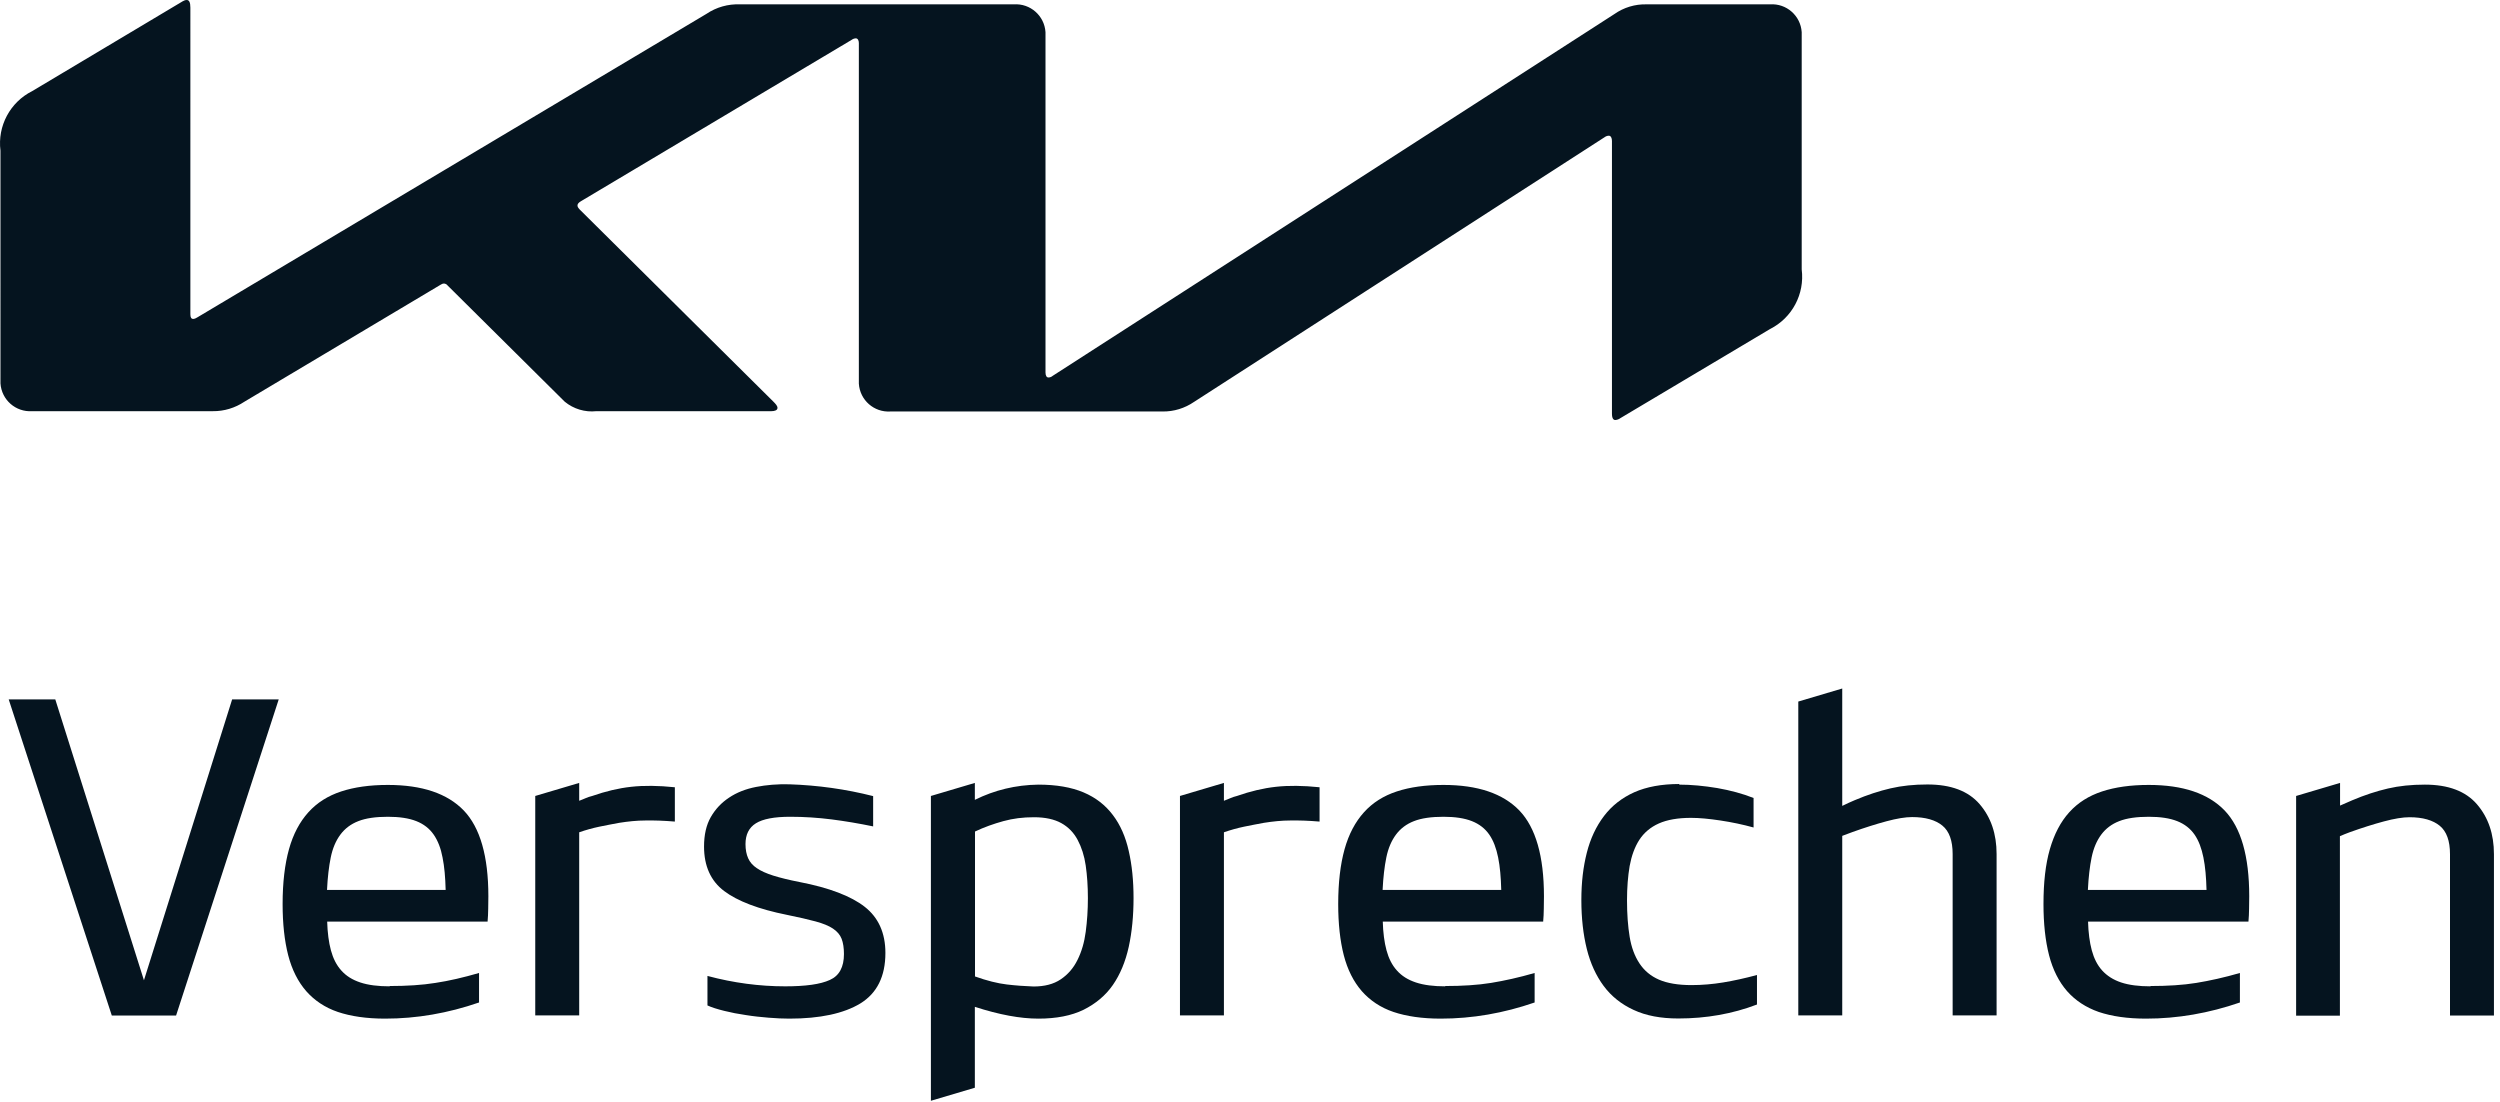
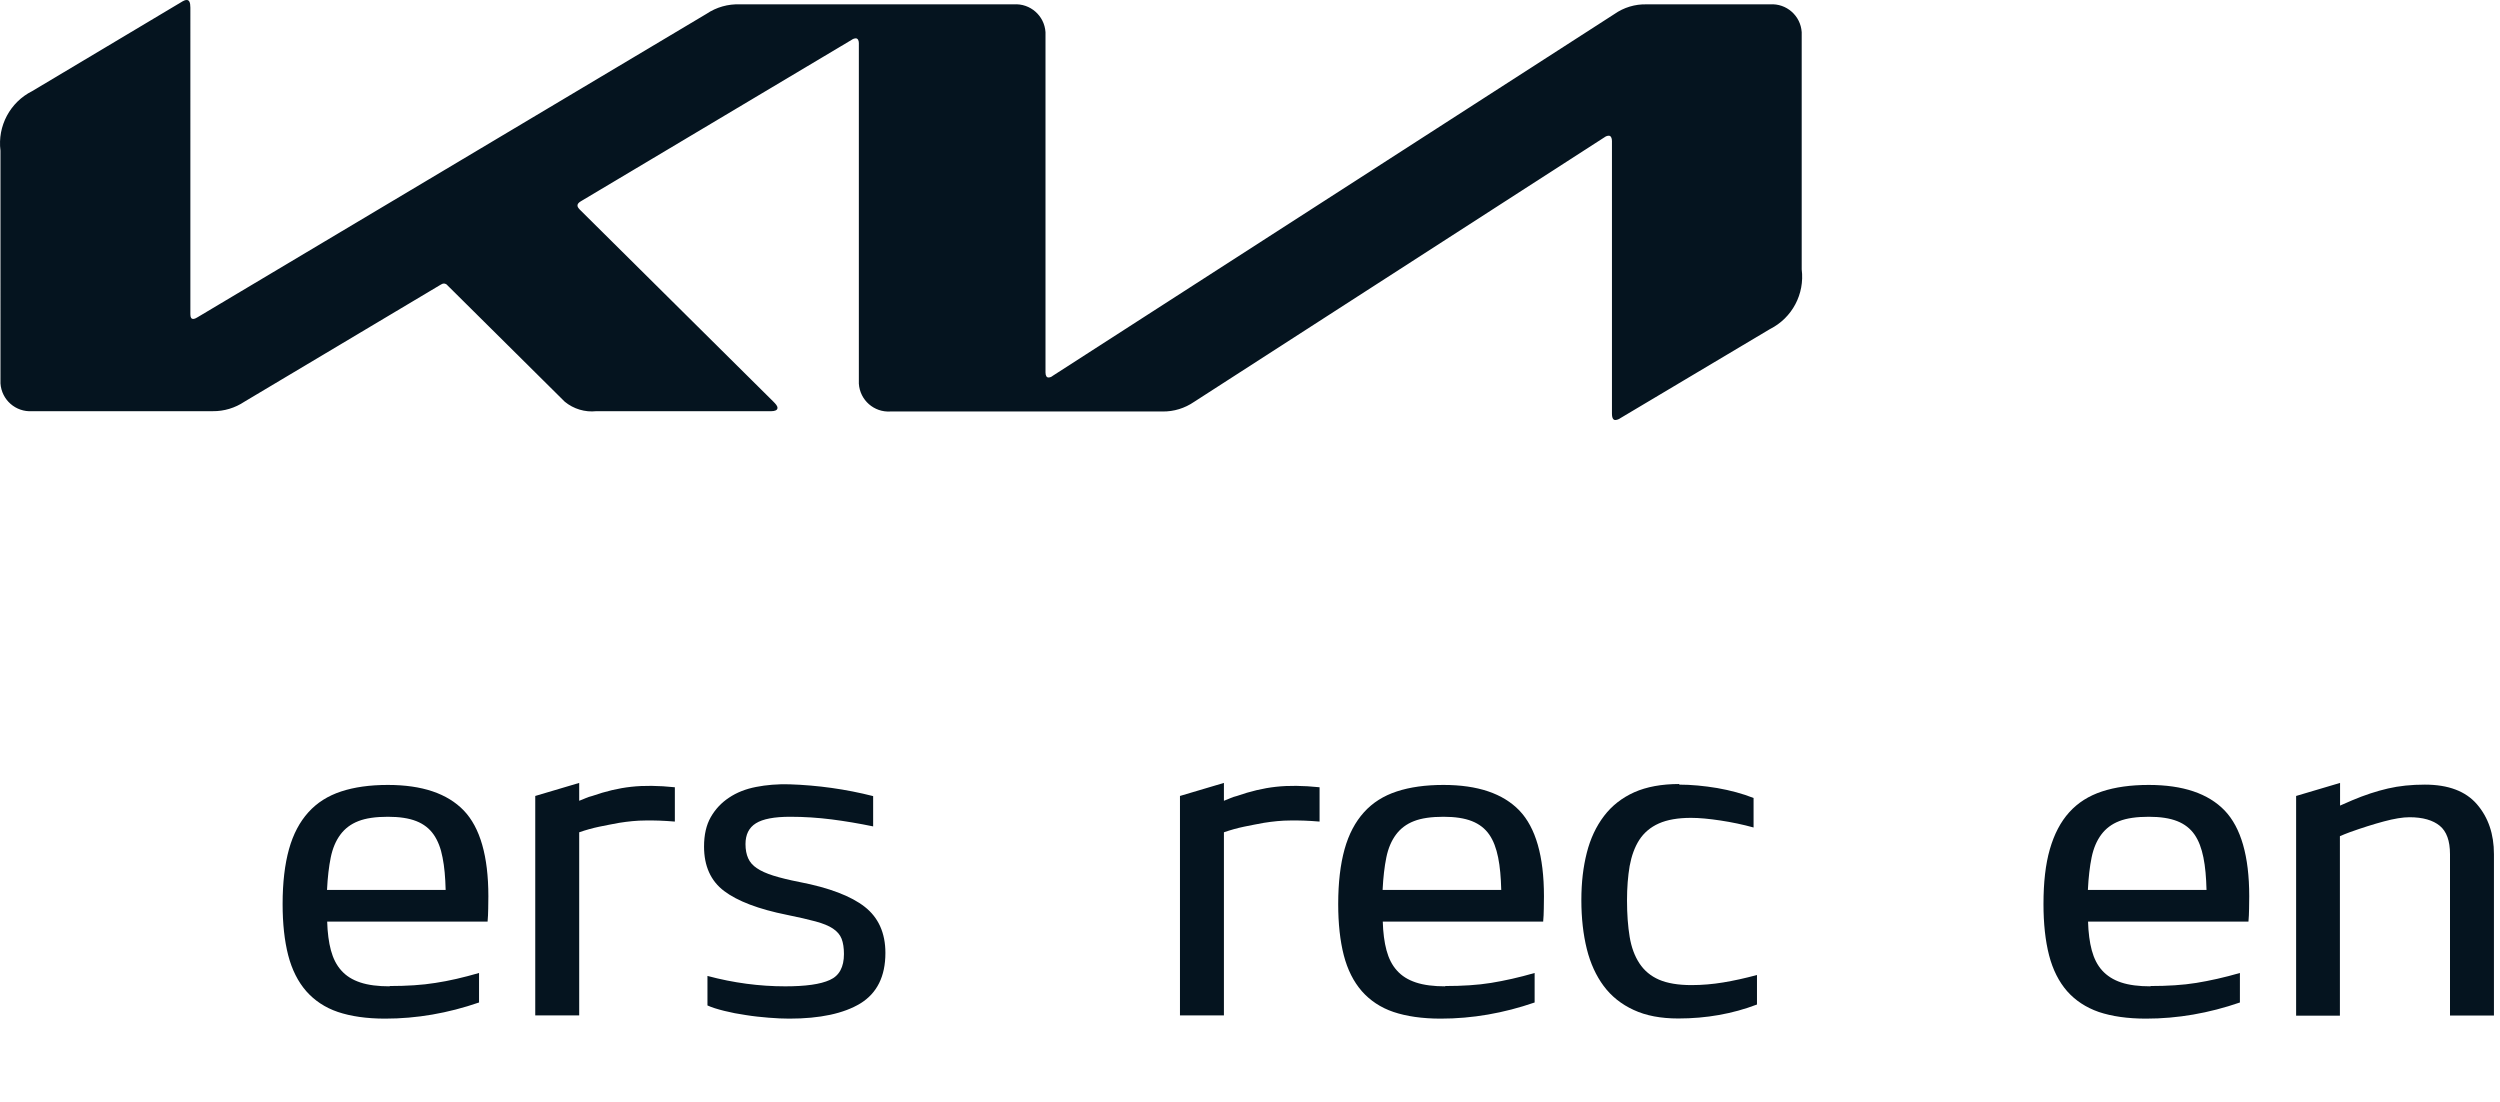
<svg xmlns="http://www.w3.org/2000/svg" id="a" width="161" height="71" viewBox="0 0 161 71">
  <defs>
    <style>.d{isolation:isolate;}.e{fill:#05141f;}</style>
  </defs>
  <path id="b" class="e" d="M67.33,23.98c0,.21,.07,.33,.19,.33,.1,0,.2-.04,.28-.11L103.96,.91c.61-.43,1.34-.65,2.08-.63h7.95c1.06-.07,1.97,.73,2.04,1.79,0,.08,0,.15,0,.23v15.05c.2,1.58-.61,3.12-2.04,3.84l-9.64,5.74c-.09,.07-.21,.11-.32,.12-.12,0-.22-.09-.22-.42V9.08c0-.19-.07-.34-.2-.34-.1,0-.2,.04-.28,.1l-26.43,17.04c-.6,.41-1.3,.63-2.03,.62h-17.52c-1.06,.07-1.97-.73-2.04-1.79,0-.08,0-.15,0-.23V2.77c0-.16-.07-.3-.19-.3-.1,0-.2,.04-.28,.1l-17.43,10.39c-.17,.1-.22,.19-.22,.27s.03,.14,.15,.27l12.45,12.35c.17,.17,.28,.29,.28,.42,0,.15-.18,.21-.39,.21h-11.27c-.73,.08-1.47-.14-2.04-.61l-7.55-7.49c-.05-.07-.13-.11-.22-.12-.08,0-.16,.03-.23,.08l-12.63,7.53c-.6,.4-1.31,.62-2.04,.61H2.07c-1.06,.07-1.97-.73-2.04-1.79,0-.08,0-.15,0-.23V9.7c-.2-1.58,.62-3.12,2.04-3.83L11.77,.08c.08-.05,.17-.08,.26-.08,.15,0,.23,.15,.23,.49V20.24c0,.21,.06,.3,.19,.3,.1-.01,.2-.06,.29-.12L45.5,.89c.64-.43,1.39-.64,2.16-.61h17.63c1.06-.07,1.97,.73,2.04,1.79,0,.08,0,.15,0,.23V23.98Z" />
  <g id="c" class="d">
-     <path class="e" d="M17.95,45.04l-6.61,20.36H7.2L.56,45.04H3.56l5.71,18.09,5.68-18.09h3Z" />
    <path class="e" d="M25.09,63.5c1.1,0,2.09-.06,2.95-.2,.87-.13,1.81-.35,2.81-.64v1.9c-2,.69-4.01,1.04-6.05,1.04-1.19,0-2.21-.15-3.04-.43s-1.51-.74-2.04-1.34c-.53-.61-.92-1.38-1.16-2.31s-.36-2.04-.36-3.3c0-1.38,.14-2.56,.41-3.53s.69-1.76,1.25-2.38c.56-.62,1.26-1.06,2.11-1.34,.85-.28,1.85-.42,3.01-.42,2.2,0,3.83,.55,4.89,1.65,1.05,1.1,1.58,2.94,1.58,5.52,0,.24,0,.51-.01,.8,0,.29-.02,.57-.04,.83h-10.33c.02,.71,.1,1.33,.24,1.85,.14,.52,.36,.96,.67,1.3,.31,.35,.71,.6,1.22,.77s1.14,.25,1.9,.25Zm3.61-6.19c-.02-.8-.08-1.5-.2-2.09-.11-.59-.3-1.08-.57-1.47-.27-.39-.64-.68-1.12-.87s-1.09-.28-1.83-.28c-.78,0-1.42,.09-1.9,.28-.49,.19-.87,.48-1.16,.87-.29,.39-.5,.88-.62,1.47-.12,.59-.2,1.28-.24,2.09h7.64Z" />
    <path class="e" d="M34.47,65.4v-14.14l2.83-.84v1.15c.15-.06,.29-.11,.42-.17,.13-.06,.27-.1,.42-.14,.86-.3,1.69-.5,2.51-.59,.81-.09,1.75-.08,2.81,.03v2.21c-.71-.06-1.34-.08-1.89-.07-.55,0-1.12,.06-1.69,.15-.43,.08-.86,.16-1.29,.25-.43,.09-.86,.21-1.29,.36v11.79h-2.83Z" />
    <path class="e" d="M56.23,53.22c-.92-.19-1.81-.34-2.67-.45-.87-.11-1.76-.17-2.67-.17-1.03,0-1.76,.14-2.21,.42-.45,.28-.67,.73-.67,1.34,0,.36,.06,.66,.17,.91,.11,.25,.3,.47,.56,.64,.26,.18,.62,.34,1.06,.48,.45,.14,1.01,.28,1.68,.41,1.92,.37,3.33,.91,4.21,1.6s1.33,1.68,1.33,2.97c0,1.51-.54,2.59-1.61,3.25-1.07,.65-2.6,.98-4.58,.98-.39,0-.84-.02-1.33-.06s-.98-.09-1.47-.17c-.49-.07-.95-.16-1.39-.27s-.8-.22-1.08-.35v-1.9c1.68,.45,3.35,.67,5.01,.67,1.31,0,2.26-.13,2.87-.41,.61-.27,.91-.83,.91-1.67,0-.39-.05-.72-.15-.98s-.29-.48-.56-.66-.64-.33-1.12-.46c-.48-.13-1.09-.27-1.83-.42-1.85-.37-3.2-.89-4.06-1.54-.86-.65-1.29-1.61-1.29-2.86,0-.75,.14-1.38,.43-1.89,.29-.51,.68-.93,1.18-1.26,.49-.33,1.07-.56,1.74-.69,.66-.13,1.38-.19,2.14-.17,1.83,.06,3.63,.31,5.4,.76v1.93Z" />
-     <path class="e" d="M66.87,65.6c-1.16,0-2.52-.25-4.09-.76v5.21l-2.83,.84v-19.63l2.83-.84v1.09c1.27-.63,2.63-.96,4.09-.98,1.16,0,2.13,.17,2.91,.5s1.41,.82,1.89,1.46c.48,.63,.82,1.41,1.02,2.31,.21,.91,.31,1.92,.31,3.04s-.1,2.18-.31,3.14c-.21,.95-.55,1.77-1.02,2.45s-1.11,1.21-1.89,1.6c-.78,.38-1.75,.57-2.91,.57Zm-4.09-2.72c.78,.28,1.47,.45,2.06,.52s1.16,.11,1.72,.13c.71,0,1.29-.15,1.75-.46,.46-.31,.82-.72,1.08-1.25,.26-.52,.44-1.12,.53-1.81,.09-.68,.14-1.4,.14-2.17s-.05-1.47-.14-2.1c-.09-.63-.27-1.18-.52-1.65s-.6-.83-1.05-1.08c-.45-.25-1.04-.38-1.76-.38s-1.35,.08-1.97,.25-1.24,.39-1.83,.67v9.32Z" />
    <path class="e" d="M75.99,65.4v-14.14l2.83-.84v1.15c.15-.06,.29-.11,.42-.17,.13-.06,.27-.1,.42-.14,.86-.3,1.69-.5,2.51-.59,.81-.09,1.75-.08,2.81,.03v2.21c-.71-.06-1.34-.08-1.89-.07-.55,0-1.12,.06-1.69,.15-.43,.08-.86,.16-1.29,.25-.43,.09-.86,.21-1.29,.36v11.79h-2.83Z" />
    <path class="e" d="M93.07,63.5c1.1,0,2.09-.06,2.95-.2s1.81-.35,2.81-.64v1.9c-2,.69-4.01,1.04-6.05,1.04-1.19,0-2.21-.15-3.04-.43s-1.51-.74-2.04-1.34c-.53-.61-.92-1.38-1.16-2.31s-.36-2.04-.36-3.3c0-1.38,.14-2.56,.41-3.53s.69-1.76,1.25-2.38c.56-.62,1.26-1.06,2.11-1.34,.85-.28,1.85-.42,3.01-.42,2.2,0,3.83,.55,4.89,1.65,1.05,1.1,1.58,2.94,1.58,5.52,0,.24,0,.51-.01,.8,0,.29-.02,.57-.04,.83h-10.33c.02,.71,.1,1.33,.24,1.85,.14,.52,.36,.96,.67,1.3,.31,.35,.71,.6,1.22,.77s1.14,.25,1.9,.25Zm3.61-6.19c-.02-.8-.08-1.5-.2-2.09s-.3-1.08-.57-1.47c-.27-.39-.64-.68-1.12-.87-.48-.19-1.09-.28-1.83-.28-.78,0-1.42,.09-1.9,.28-.49,.19-.87,.48-1.16,.87-.29,.39-.5,.88-.62,1.47-.12,.59-.2,1.28-.24,2.09h7.64Z" />
    <path class="e" d="M108.14,50.53c.78,0,1.6,.08,2.45,.22,.85,.15,1.63,.36,2.34,.64v1.9c-.69-.19-1.4-.34-2.13-.45-.73-.11-1.36-.17-1.9-.17-.84,0-1.53,.12-2.07,.36-.54,.24-.96,.6-1.26,1.06-.3,.47-.5,1.03-.62,1.68-.11,.65-.17,1.39-.17,2.21,0,.9,.06,1.68,.17,2.35,.11,.67,.32,1.24,.63,1.71,.31,.47,.73,.82,1.26,1.05,.53,.23,1.23,.35,2.09,.35,.69,0,1.37-.06,2.04-.17,.67-.11,1.4-.27,2.18-.48v1.9c-1.57,.6-3.26,.9-5.07,.9-1.12,0-2.08-.18-2.87-.55-.79-.36-1.44-.88-1.93-1.54-.49-.66-.86-1.46-1.09-2.39s-.35-1.98-.35-3.14,.12-2.14,.35-3.05c.23-.91,.6-1.7,1.11-2.37,.5-.66,1.15-1.17,1.95-1.53,.79-.35,1.76-.53,2.9-.53Z" />
-     <path class="e" d="M115.81,65.4v-20.22l2.83-.84v7.56c.15-.07,.29-.14,.42-.2,.13-.06,.26-.11,.39-.17,.8-.34,1.57-.59,2.3-.76,.73-.17,1.52-.25,2.38-.25,1.51,0,2.63,.42,3.36,1.27,.73,.85,1.09,1.92,1.09,3.21v10.39h-2.83v-10.39c0-.86-.22-1.47-.66-1.83-.44-.36-1.09-.55-1.95-.55-.43,0-.98,.09-1.65,.27-.67,.18-1.4,.41-2.18,.69l-.67,.25v11.56h-2.83Z" />
    <path class="e" d="M138.49,63.5c1.1,0,2.09-.06,2.95-.2s1.81-.35,2.81-.64v1.9c-2,.69-4.01,1.04-6.05,1.04-1.19,0-2.21-.15-3.04-.43-.83-.29-1.51-.74-2.04-1.34-.53-.61-.92-1.38-1.16-2.31-.24-.93-.36-2.04-.36-3.3,0-1.38,.13-2.56,.41-3.53s.69-1.76,1.25-2.38c.56-.62,1.26-1.06,2.11-1.34,.85-.28,1.85-.42,3.01-.42,2.2,0,3.83,.55,4.89,1.65,1.05,1.1,1.58,2.94,1.58,5.52,0,.24,0,.51-.01,.8,0,.29-.02,.57-.04,.83h-10.33c.02,.71,.1,1.33,.24,1.85s.36,.96,.67,1.3,.71,.6,1.22,.77,1.14,.25,1.9,.25Zm3.61-6.19c-.02-.8-.08-1.5-.2-2.09s-.3-1.08-.57-1.47c-.27-.39-.64-.68-1.12-.87-.48-.19-1.09-.28-1.83-.28-.78,0-1.42,.09-1.9,.28-.49,.19-.87,.48-1.16,.87-.29,.39-.5,.88-.62,1.47-.12,.59-.2,1.28-.24,2.09h7.64Z" />
    <path class="e" d="M147.87,65.4v-14.14l2.83-.84v1.46c.13-.06,.26-.11,.39-.17,.13-.06,.26-.11,.39-.17,.8-.34,1.57-.59,2.3-.76,.73-.17,1.52-.25,2.38-.25,1.51,0,2.63,.42,3.36,1.27,.73,.85,1.09,1.92,1.09,3.21v10.39h-2.83v-10.39c0-.86-.22-1.47-.66-1.83-.44-.36-1.09-.55-1.95-.55-.43,0-.98,.09-1.65,.27-.67,.18-1.4,.41-2.18,.69-.11,.04-.22,.08-.34,.13-.11,.05-.21,.09-.31,.13v11.56h-2.83Z" />
  </g>
</svg>